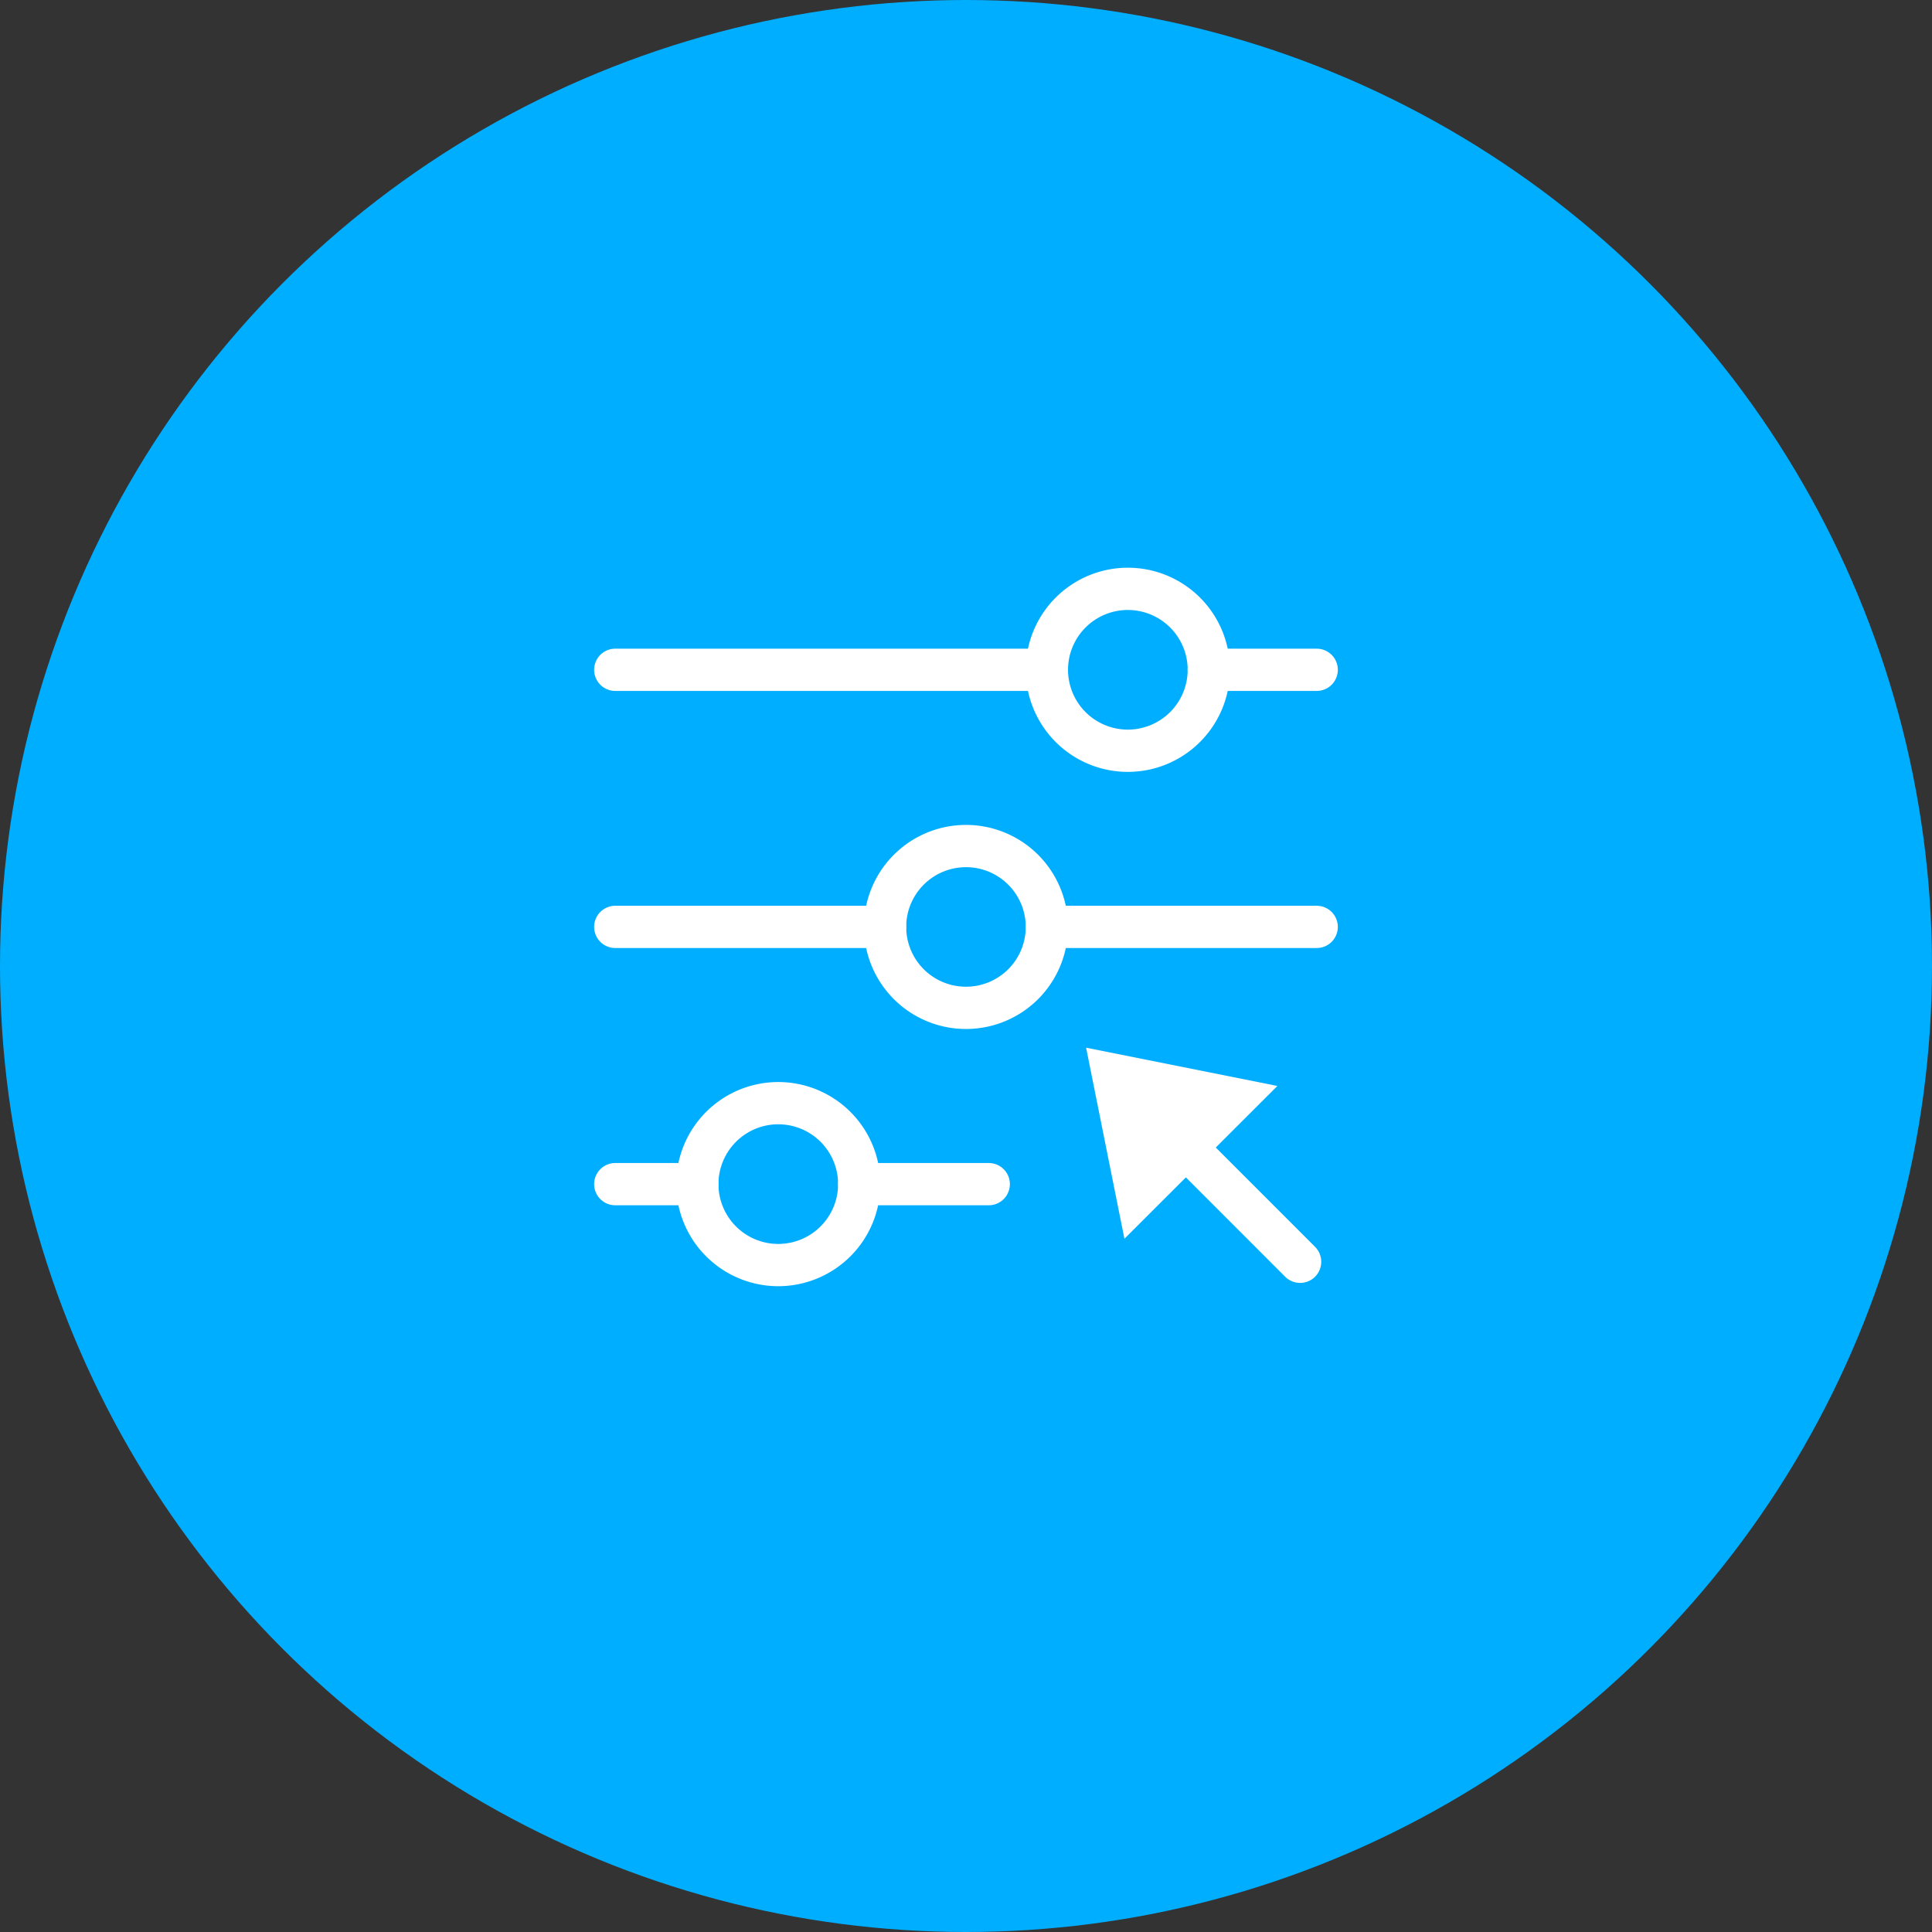
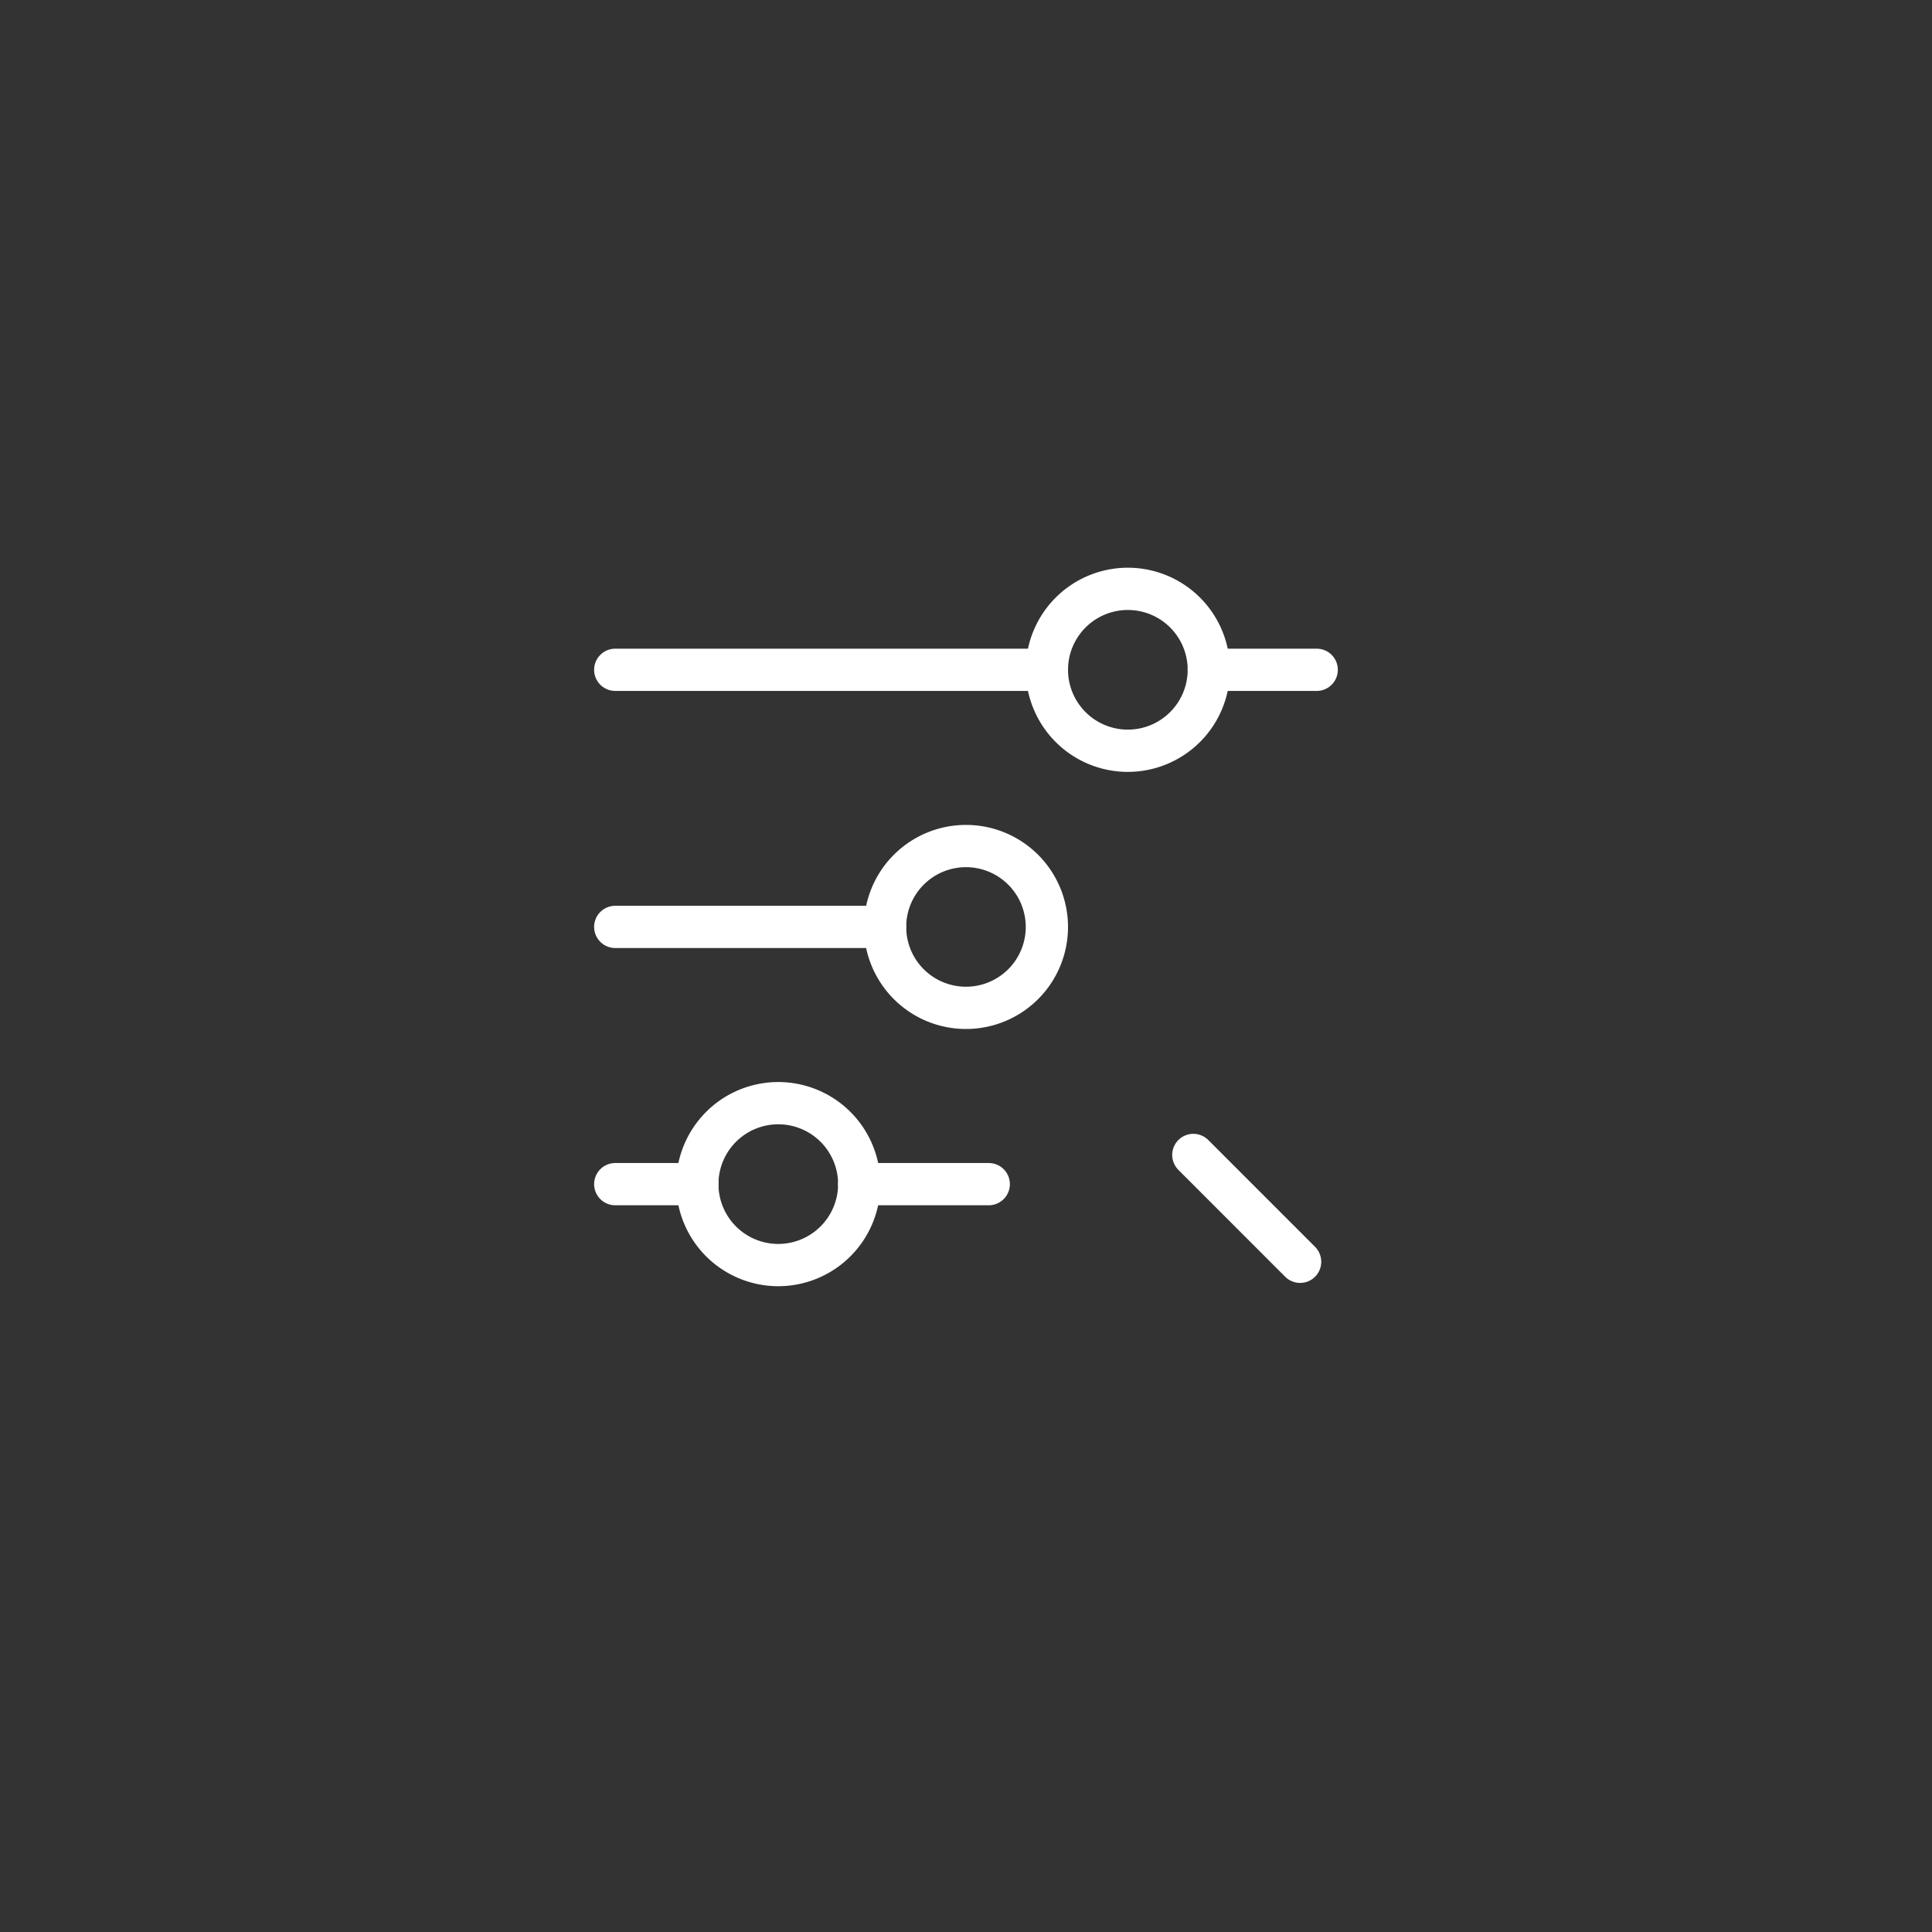
<svg xmlns="http://www.w3.org/2000/svg" width="80" height="80" viewBox="0 0 80 80">
  <rect x="0" y="0" width="80" height="80" fill="#333333" stroke="none" />
  <g id="Group_33446" data-name="Group 33446" transform="translate(-2297.555 -5525)">
-     <circle id="Ellipse_50" data-name="Ellipse 50" cx="40" cy="40" r="40" transform="translate(2297.555 5525)" fill="#00aeff" />
    <g id="Group_31766" data-name="Group 31766" transform="translate(1843.986 3984.22)">
      <line id="Line_530" data-name="Line 530" x2="4.422" y2="4.424" transform="translate(502.982 1588.604)" fill="none" stroke="#fff" stroke-linecap="round" stroke-width="1.75" />
-       <line id="Line_531" data-name="Line 531" x2="11.173" transform="translate(496.918 1579.161)" fill="none" stroke="#fff" stroke-linecap="round" stroke-linejoin="round" stroke-width="1.75" />
      <line id="Line_532" data-name="Line 532" x2="11.171" transform="translate(479.045 1579.161)" fill="none" stroke="#fff" stroke-linecap="round" stroke-linejoin="round" stroke-width="1.75" />
      <line id="Line_533" data-name="Line 533" x1="3.399" transform="translate(479.045 1589.813)" fill="none" stroke="#fff" stroke-linecap="round" stroke-linejoin="round" stroke-width="1.75" />
      <line id="Line_534" data-name="Line 534" x1="5.363" transform="translate(489.148 1589.813)" fill="none" stroke="#fff" stroke-linecap="round" stroke-linejoin="round" stroke-width="1.75" />
      <line id="Line_535" data-name="Line 535" x2="4.468" transform="translate(503.623 1568.515)" fill="none" stroke="#fff" stroke-linecap="round" stroke-linejoin="round" stroke-width="1.75" />
      <line id="Line_536" data-name="Line 536" x2="17.874" transform="translate(479.045 1568.515)" fill="none" stroke="#fff" stroke-linecap="round" stroke-linejoin="round" stroke-width="1.75" />
      <path id="Path_28322" data-name="Path 28322" d="M493.567,1582.513a3.35,3.35,0,1,1,3.351-3.352A3.349,3.349,0,0,1,493.567,1582.513Z" fill="none" stroke="#fff" stroke-linecap="round" stroke-linejoin="round" stroke-width="1.75" />
      <path id="Path_28323" data-name="Path 28323" d="M500.27,1571.867a3.352,3.352,0,1,1,3.353-3.352A3.354,3.354,0,0,1,500.27,1571.867Z" fill="none" stroke="#fff" stroke-linecap="round" stroke-linejoin="round" stroke-width="1.75" />
      <path id="Path_28324" data-name="Path 28324" d="M489.148,1589.814a3.352,3.352,0,1,0-3.351,3.35,3.355,3.355,0,0,0,3.351-3.35" fill="none" stroke="#fff" stroke-linecap="round" stroke-linejoin="round" stroke-width="1.75" />
-       <path id="Path_28325" data-name="Path 28325" d="M498.542,1584.162l1.587,7.912,6.333-6.326Z" fill="#fff" />
+       <path id="Path_28325" data-name="Path 28325" d="M498.542,1584.162Z" fill="#fff" />
    </g>
  </g>
</svg>